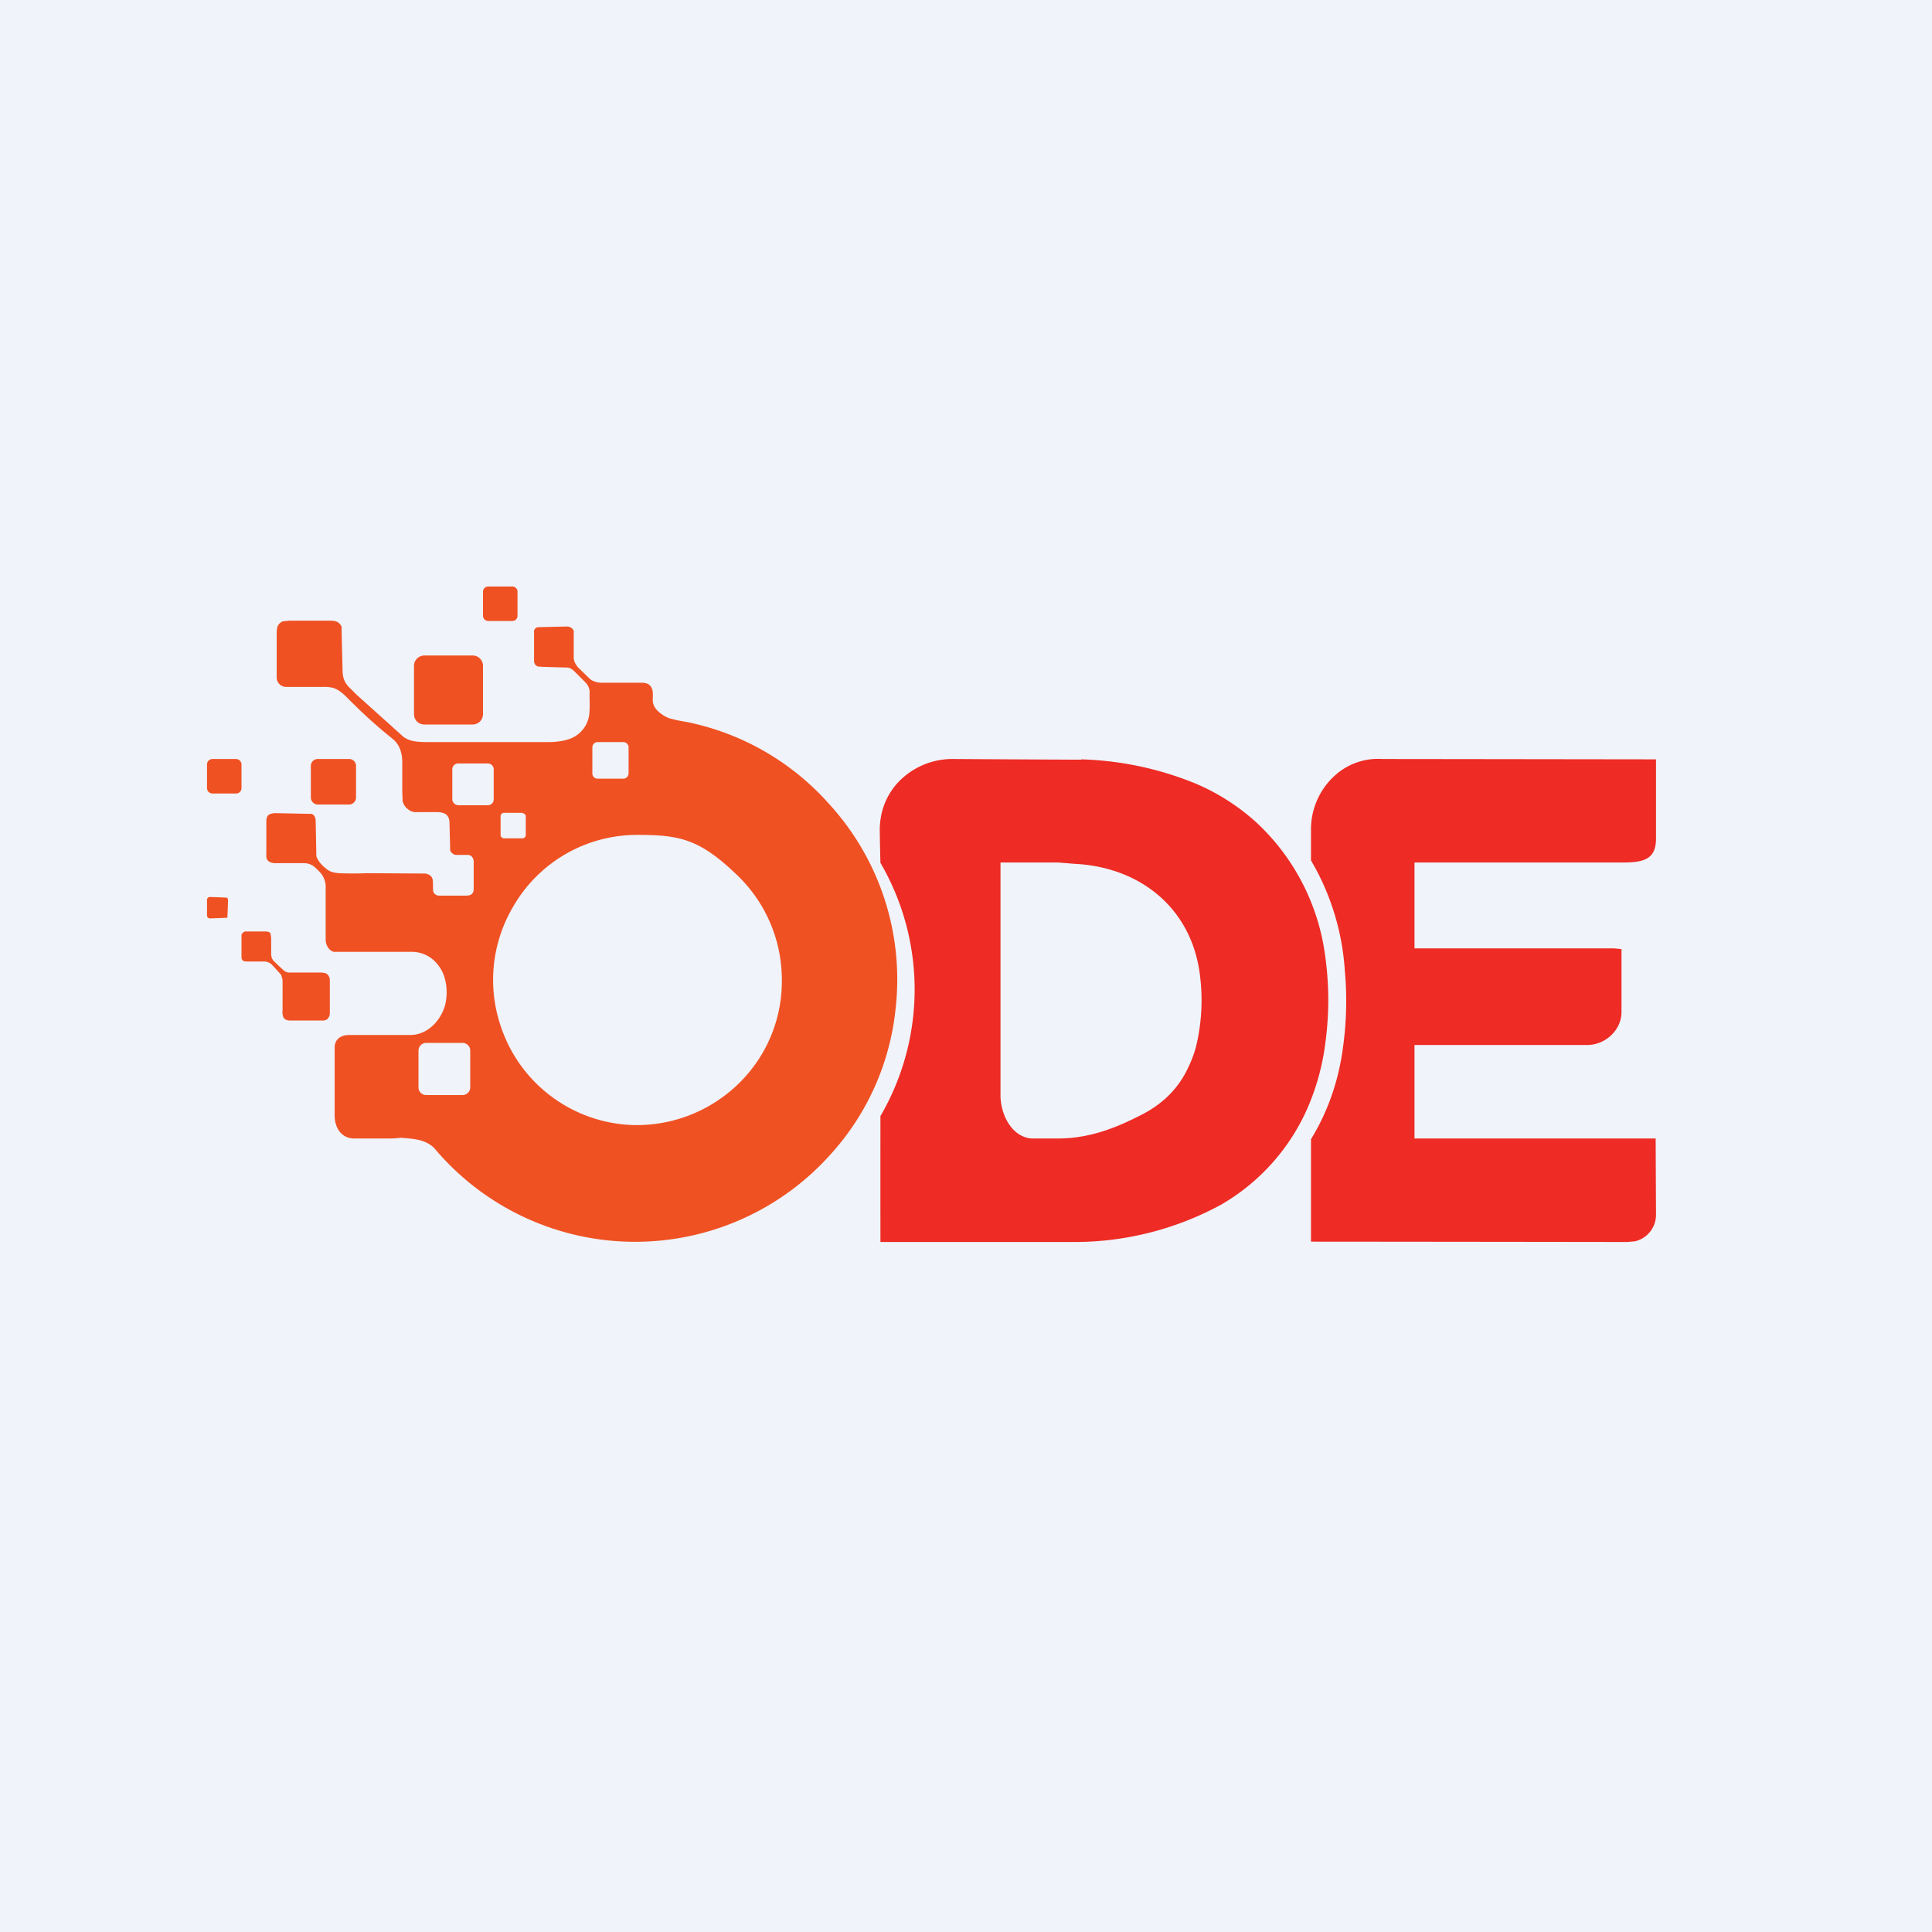
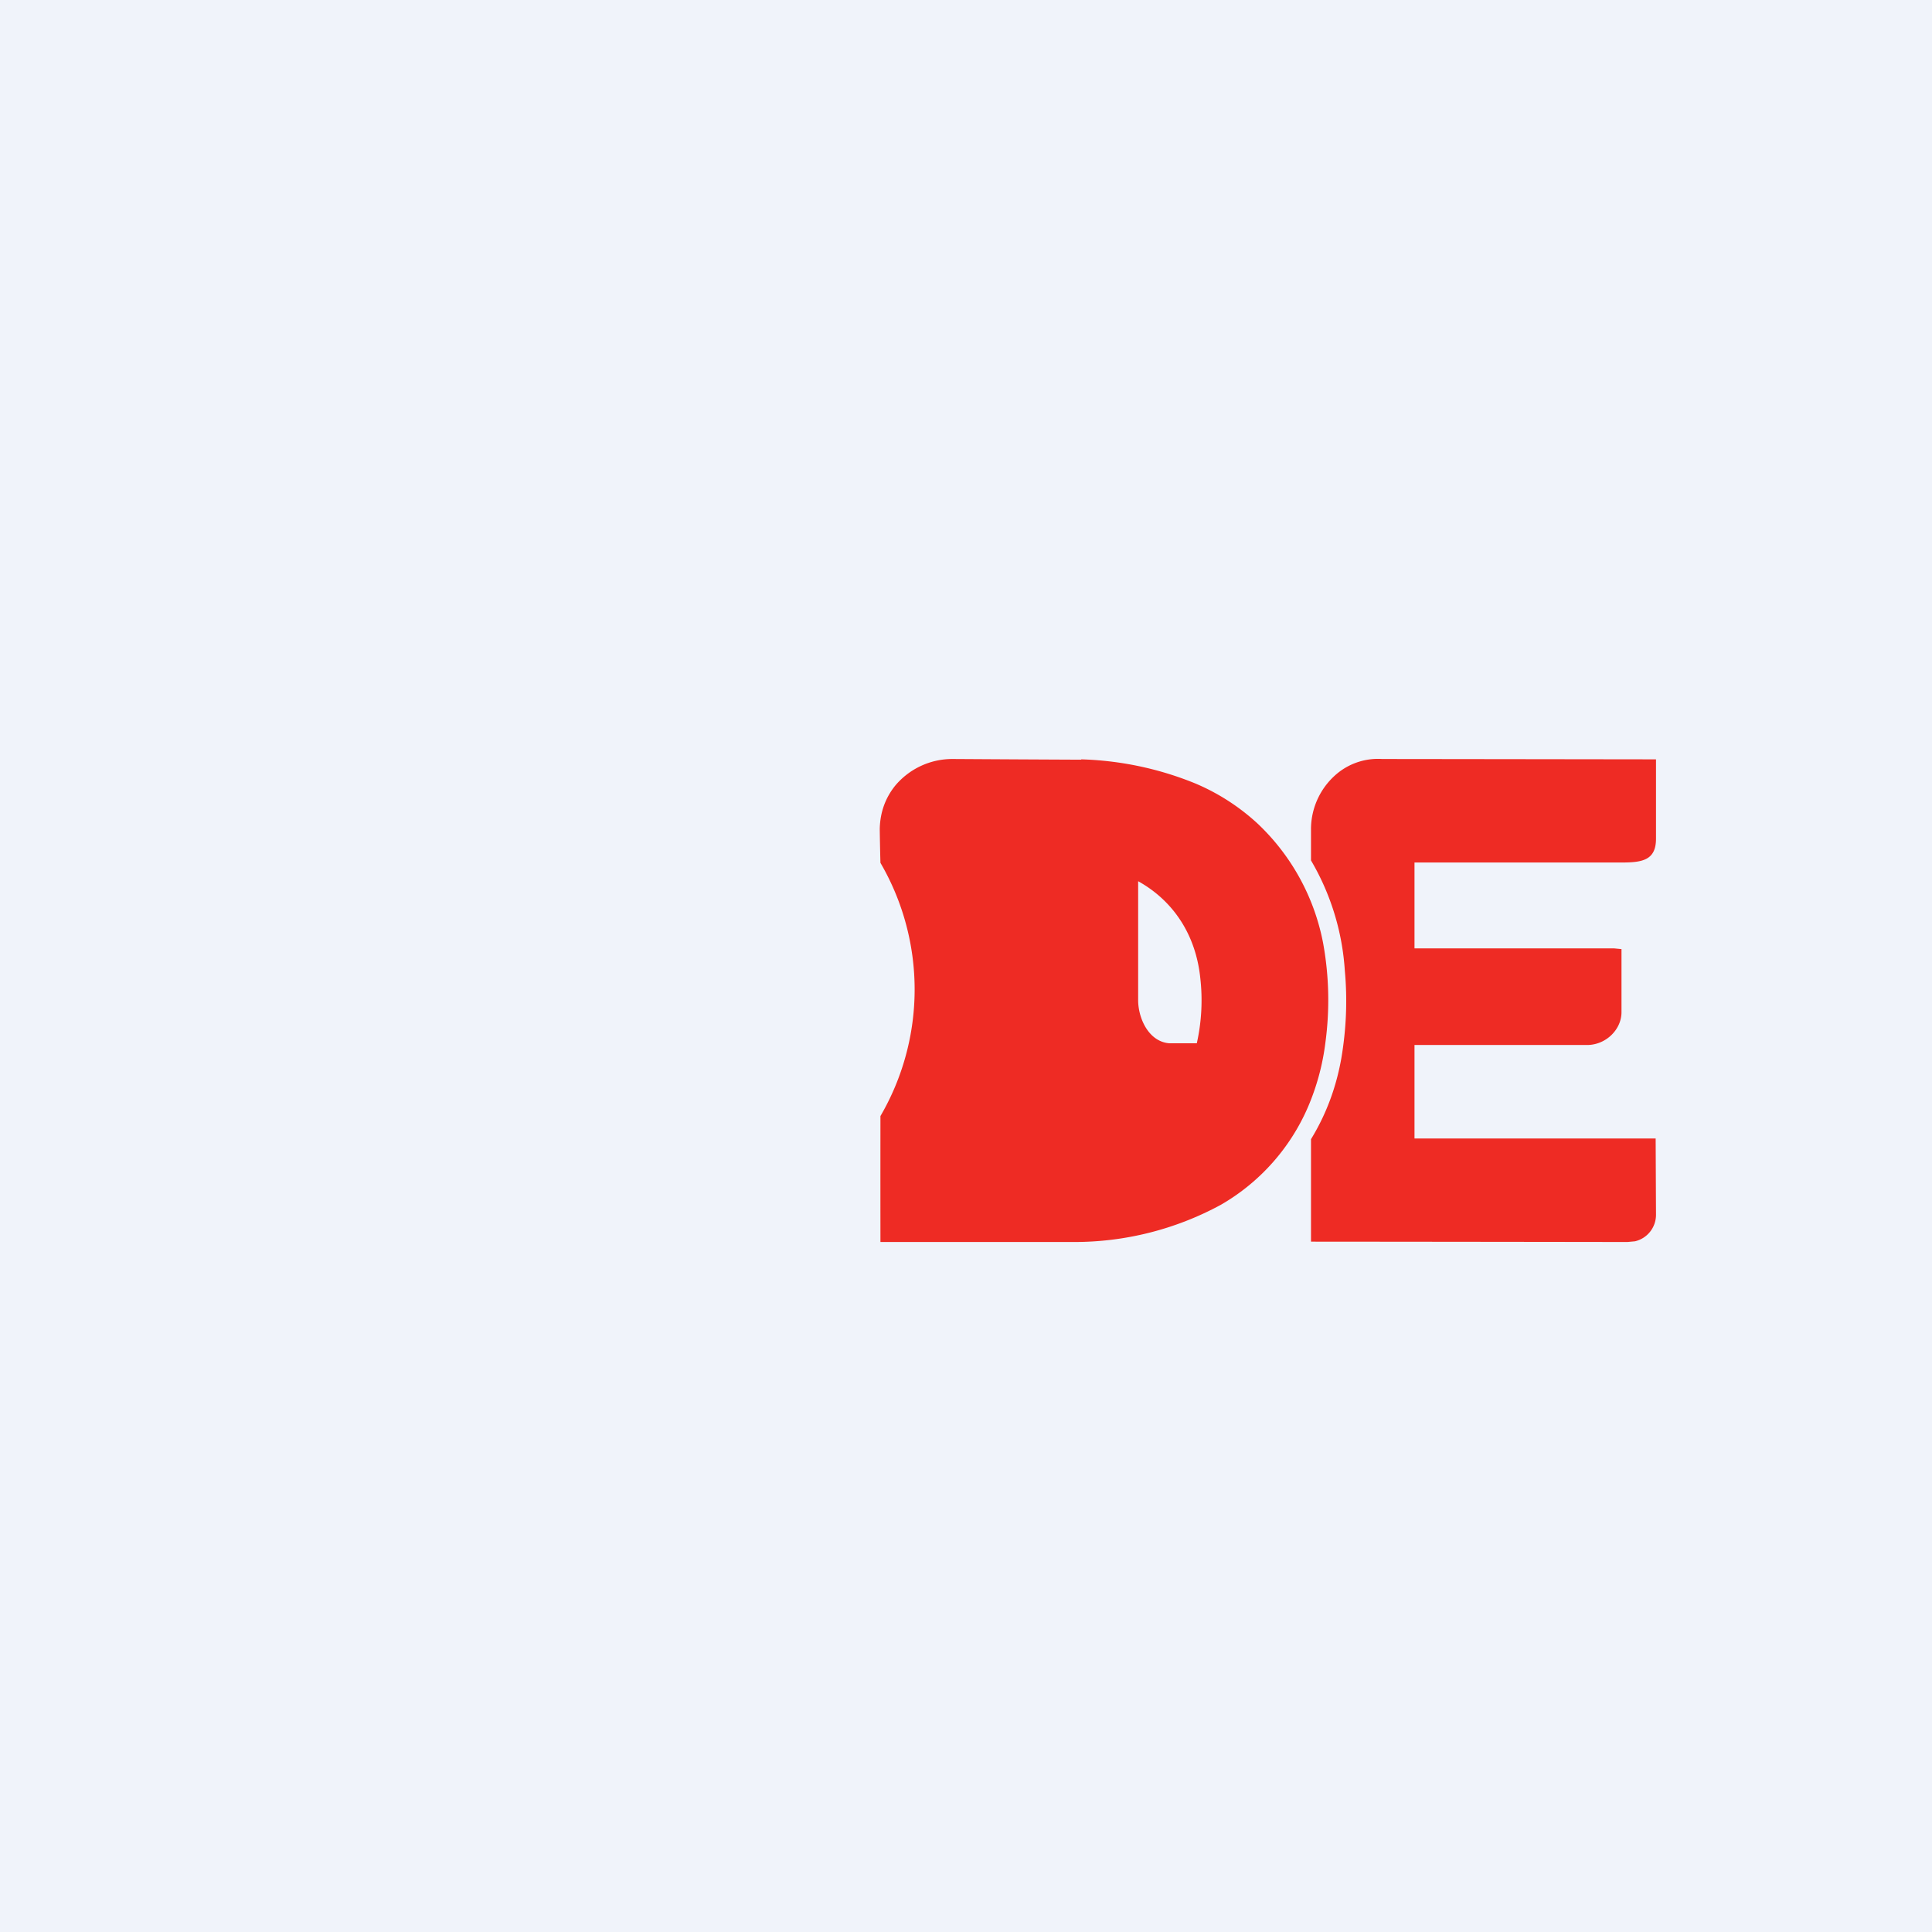
<svg xmlns="http://www.w3.org/2000/svg" width="56" height="56" viewBox="0 0 56 56">
  <path fill="#F0F3FA" d="M0 0h56v56H0z" />
-   <path d="M31.34 22.02a1981.92 1981.92 0 0 1-3.72-.02 2.16 2.16 0 0 0-1.67.77c-.29.36-.44.78-.45 1.26a67.53 67.53 0 0 0 .02.98 7.29 7.29 0 0 1 0 7.34 1547.59 1547.59 0 0 0 0 3.65h5.59a8.89 8.89 0 0 0 4.28-1.08 6.03 6.03 0 0 0 2.53-2.85c.25-.59.42-1.21.5-1.87a9.2 9.2 0 0 0-.07-2.87 6.42 6.42 0 0 0-1.9-3.46 6.24 6.24 0 0 0-1.8-1.16 9.47 9.47 0 0 0-3.31-.7ZM30.67 25l.5.04c1.9.1 3.41 1.31 3.62 3.3a5.7 5.7 0 0 1-.1 1.9c-.05.23-.13.45-.23.66-.27.61-.72 1.07-1.33 1.39-.62.32-1.43.7-2.43.71h-.8c-.6-.05-.9-.73-.9-1.25V25h1.67Z" fill="#EE2B24" />
+   <path d="M31.34 22.02a1981.92 1981.92 0 0 1-3.72-.02 2.16 2.16 0 0 0-1.67.77c-.29.36-.44.78-.45 1.26a67.53 67.53 0 0 0 .02.98 7.29 7.29 0 0 1 0 7.34 1547.59 1547.59 0 0 0 0 3.65h5.59a8.89 8.89 0 0 0 4.28-1.08 6.03 6.03 0 0 0 2.53-2.85c.25-.59.42-1.21.5-1.87a9.2 9.2 0 0 0-.07-2.87 6.42 6.42 0 0 0-1.9-3.46 6.24 6.24 0 0 0-1.8-1.16 9.47 9.47 0 0 0-3.31-.7ZM30.67 25l.5.04c1.9.1 3.41 1.31 3.62 3.3a5.7 5.7 0 0 1-.1 1.9h-.8c-.6-.05-.9-.73-.9-1.25V25h1.67Z" fill="#EE2B24" />
  <path d="M41 30.3V33h6.99l.01 2.2a.79.79 0 0 1-.61.78l-.22.02a13820.99 13820.99 0 0 0-9.17-.01 13296.72 13296.72 0 0 0 0-2.97c.44-.72.73-1.5.88-2.35.14-.83.18-1.68.1-2.54a7.2 7.2 0 0 0-.98-3.19v-.88a2.1 2.1 0 0 1 .81-1.68 1.86 1.86 0 0 1 1.25-.38 52365.27 52365.27 0 0 1 7.94.01v2.3c0 .62-.39.69-.99.69H41v2.49h5.79l.21.02v1.83c0 .5-.45.95-1 .95h-5Z" fill="#EE2B24" />
-   <path d="M6 26.55v-.48c.01-.04.04-.07.08-.07a13.5 13.5 0 0 1 .5.02c.02.02.03.04.03.08a21.12 21.12 0 0 1-.02.5 16.53 16.53 0 0 1-.5.02c-.05 0-.08-.03-.09-.07ZM14.85 17h-.7a.15.15 0 0 0-.15.15v.7c0 .08.07.15.15.15h.7c.09 0 .15-.07.15-.15v-.7a.15.15 0 0 0-.15-.15ZM13.7 19h-1.4a.3.3 0 0 0-.3.3v1.4c0 .17.13.3.3.3h1.4a.3.3 0 0 0 .3-.3v-1.4a.3.3 0 0 0-.3-.3ZM10.11 22H9.2a.2.2 0 0 0-.19.2v.92c0 .1.09.2.2.2h.91c.11 0 .2-.1.2-.2v-.92a.2.2 0 0 0-.2-.2ZM6.84 22h-.68a.16.16 0 0 0-.16.16v.68c0 .09.07.16.16.16h.69c.08 0 .15-.07.15-.16v-.69a.16.16 0 0 0-.16-.15ZM9.51 29.52a.19.19 0 0 1-.14.06h-.96c-.1 0-.16-.03-.2-.1a.48.48 0 0 1-.02-.2 108.4 108.4 0 0 0 0-.88l-.04-.14a9.37 9.37 0 0 0-.27-.3.33.33 0 0 0-.24-.09h-.46c-.06 0-.1 0-.13-.02S7 27.8 7 27.73v-.62c0-.03.01-.05.04-.07A.11.11 0 0 1 7.1 27h.61c.06 0 .1.02.13.05l.02.13v.46c0 .1.03.18.1.24a8.85 8.85 0 0 0 .29.27c.04.02.08.04.13.04h.88c.1 0 .16.01.2.03.06.04.1.1.1.2v.96a.2.2 0 0 1-.06.14Z" fill="#F05123" />
-   <path fill-rule="evenodd" d="m19.64 20.88.28.05a7.5 7.5 0 0 1 4.1 2.36 7.53 7.53 0 0 1 1.94 5.94 7.4 7.4 0 0 1-1.84 4.18 7.6 7.6 0 0 1-11.54-.14c-.27-.25-.59-.26-.95-.29-.04 0-.16.02-.36.02h-1c-.38 0-.58-.32-.57-.7v-1.93c0-.25.18-.37.42-.37h1.77c.5 0 .9-.42 1.02-.9.05-.24.05-.48-.01-.71a1.1 1.1 0 0 0-.38-.6.95.95 0 0 0-.6-.2H9.67a.31.31 0 0 1-.17-.14.4.4 0 0 1-.06-.22v-1.49a.63.63 0 0 0-.15-.44c-.09-.1-.16-.16-.21-.2a.48.48 0 0 0-.26-.08H8a.4.4 0 0 1-.17-.03.2.2 0 0 1-.1-.1.39.39 0 0 1-.01-.14v-.95c0-.1.03-.17.1-.2a.5.5 0 0 1 .21-.03 141.84 141.84 0 0 0 1 .02c.08.03.12.1.12.22a272.01 272.01 0 0 1 .02 1.01c.04.12.14.25.31.38.09.07.2.1.36.11a8.84 8.84 0 0 0 .78 0 2178.9 2178.9 0 0 1 1.71.01c.1.02.17.06.2.14.02.04.02.13.02.26v.04c0 .06.01.1.04.14.04.04.08.06.14.06h.71c.1 0 .16 0 .19-.02.06-.02.1-.08.1-.17v-.75a.3.3 0 0 0-.03-.16.17.17 0 0 0-.16-.08h-.27c-.05 0-.1 0-.12-.02a.26.26 0 0 1-.1-.1 211.24 211.24 0 0 1-.02-.76c0-.1-.01-.16-.03-.2a.23.23 0 0 0-.14-.13.52.52 0 0 0-.17-.03H12.1a.5.5 0 0 1-.14-.01.43.43 0 0 1-.13-.07.41.41 0 0 1-.16-.24l-.01-.27v-.85c0-.28-.08-.5-.24-.65-.07-.07-.54-.4-1.4-1.27a1.37 1.37 0 0 0-.18-.15.65.65 0 0 0-.22-.1 1.16 1.16 0 0 0-.25-.02H8.3a.27.27 0 0 1-.2-.08.27.27 0 0 1-.08-.2V18.4c0-.13.01-.21.03-.25.03-.07.08-.11.15-.14l.19-.02h1.16c.1 0 .17.01.21.03.07.03.11.08.14.14a207.31 207.31 0 0 0 .03 1.28c0 .11.02.21.06.3.04.08.1.16.19.24l.06.06.1.1 1.29 1.16c.09.09.2.15.35.18.1.02.23.03.4.03h3.5c.25 0 .46-.03.65-.1a.87.87 0 0 0 .47-.43.87.87 0 0 0 .08-.28 2.83 2.83 0 0 0 .01-.4v-.28a.44.44 0 0 0-.12-.24l-.32-.32a.42.42 0 0 0-.18-.11 218.03 218.03 0 0 1-.7-.02h-.03l-.14-.01a.15.15 0 0 1-.1-.08.22.22 0 0 1-.02-.11V18.28a.14.14 0 0 1 .1-.1 166.8 166.8 0 0 1 .85-.02c.1 0 .17.05.2.13v.77c0 .1.05.2.14.3l.32.31c.05.05.12.08.2.1.06.02.14.02.23.02h1.1c.14 0 .24.06.28.18.02.05.03.14.02.27v.05c0 .12.05.23.16.33a1 1 0 0 0 .32.2l.24.06Zm-1.31 11.73a4.23 4.23 0 0 0 2.95-1.08 4.14 4.14 0 0 0 1.38-3.24 4.19 4.19 0 0 0-1.3-2.93c-1.08-1.04-1.66-1.16-2.88-1.16a4.14 4.14 0 0 0-3.6 2.07 4.17 4.17 0 0 0-.35 3.52 4.18 4.18 0 0 0 3.8 2.82Zm-1-11.1h.74c.08 0 .15.07.15.15v.75c0 .09-.07.16-.15.16h-.75a.15.15 0 0 1-.15-.16v-.75c0-.08.07-.15.15-.15Zm-4.05.62h.86c.1 0 .17.08.17.17v.87c0 .1-.08.17-.17.17h-.86a.18.18 0 0 1-.17-.17v-.87c0-.1.08-.17.17-.17Zm1.86 1.43h-.52a.1.1 0 0 0-.11.1v.54c0 .06.05.1.1.1h.53a.1.1 0 0 0 .1-.1v-.53a.1.1 0 0 0-.1-.1Zm-2.79 6.67h1.06c.12 0 .22.1.22.22v1.07c0 .12-.1.22-.22.22h-1.06a.22.22 0 0 1-.22-.22v-1.07c0-.12.1-.22.22-.22Z" fill="#F05123" />
</svg>